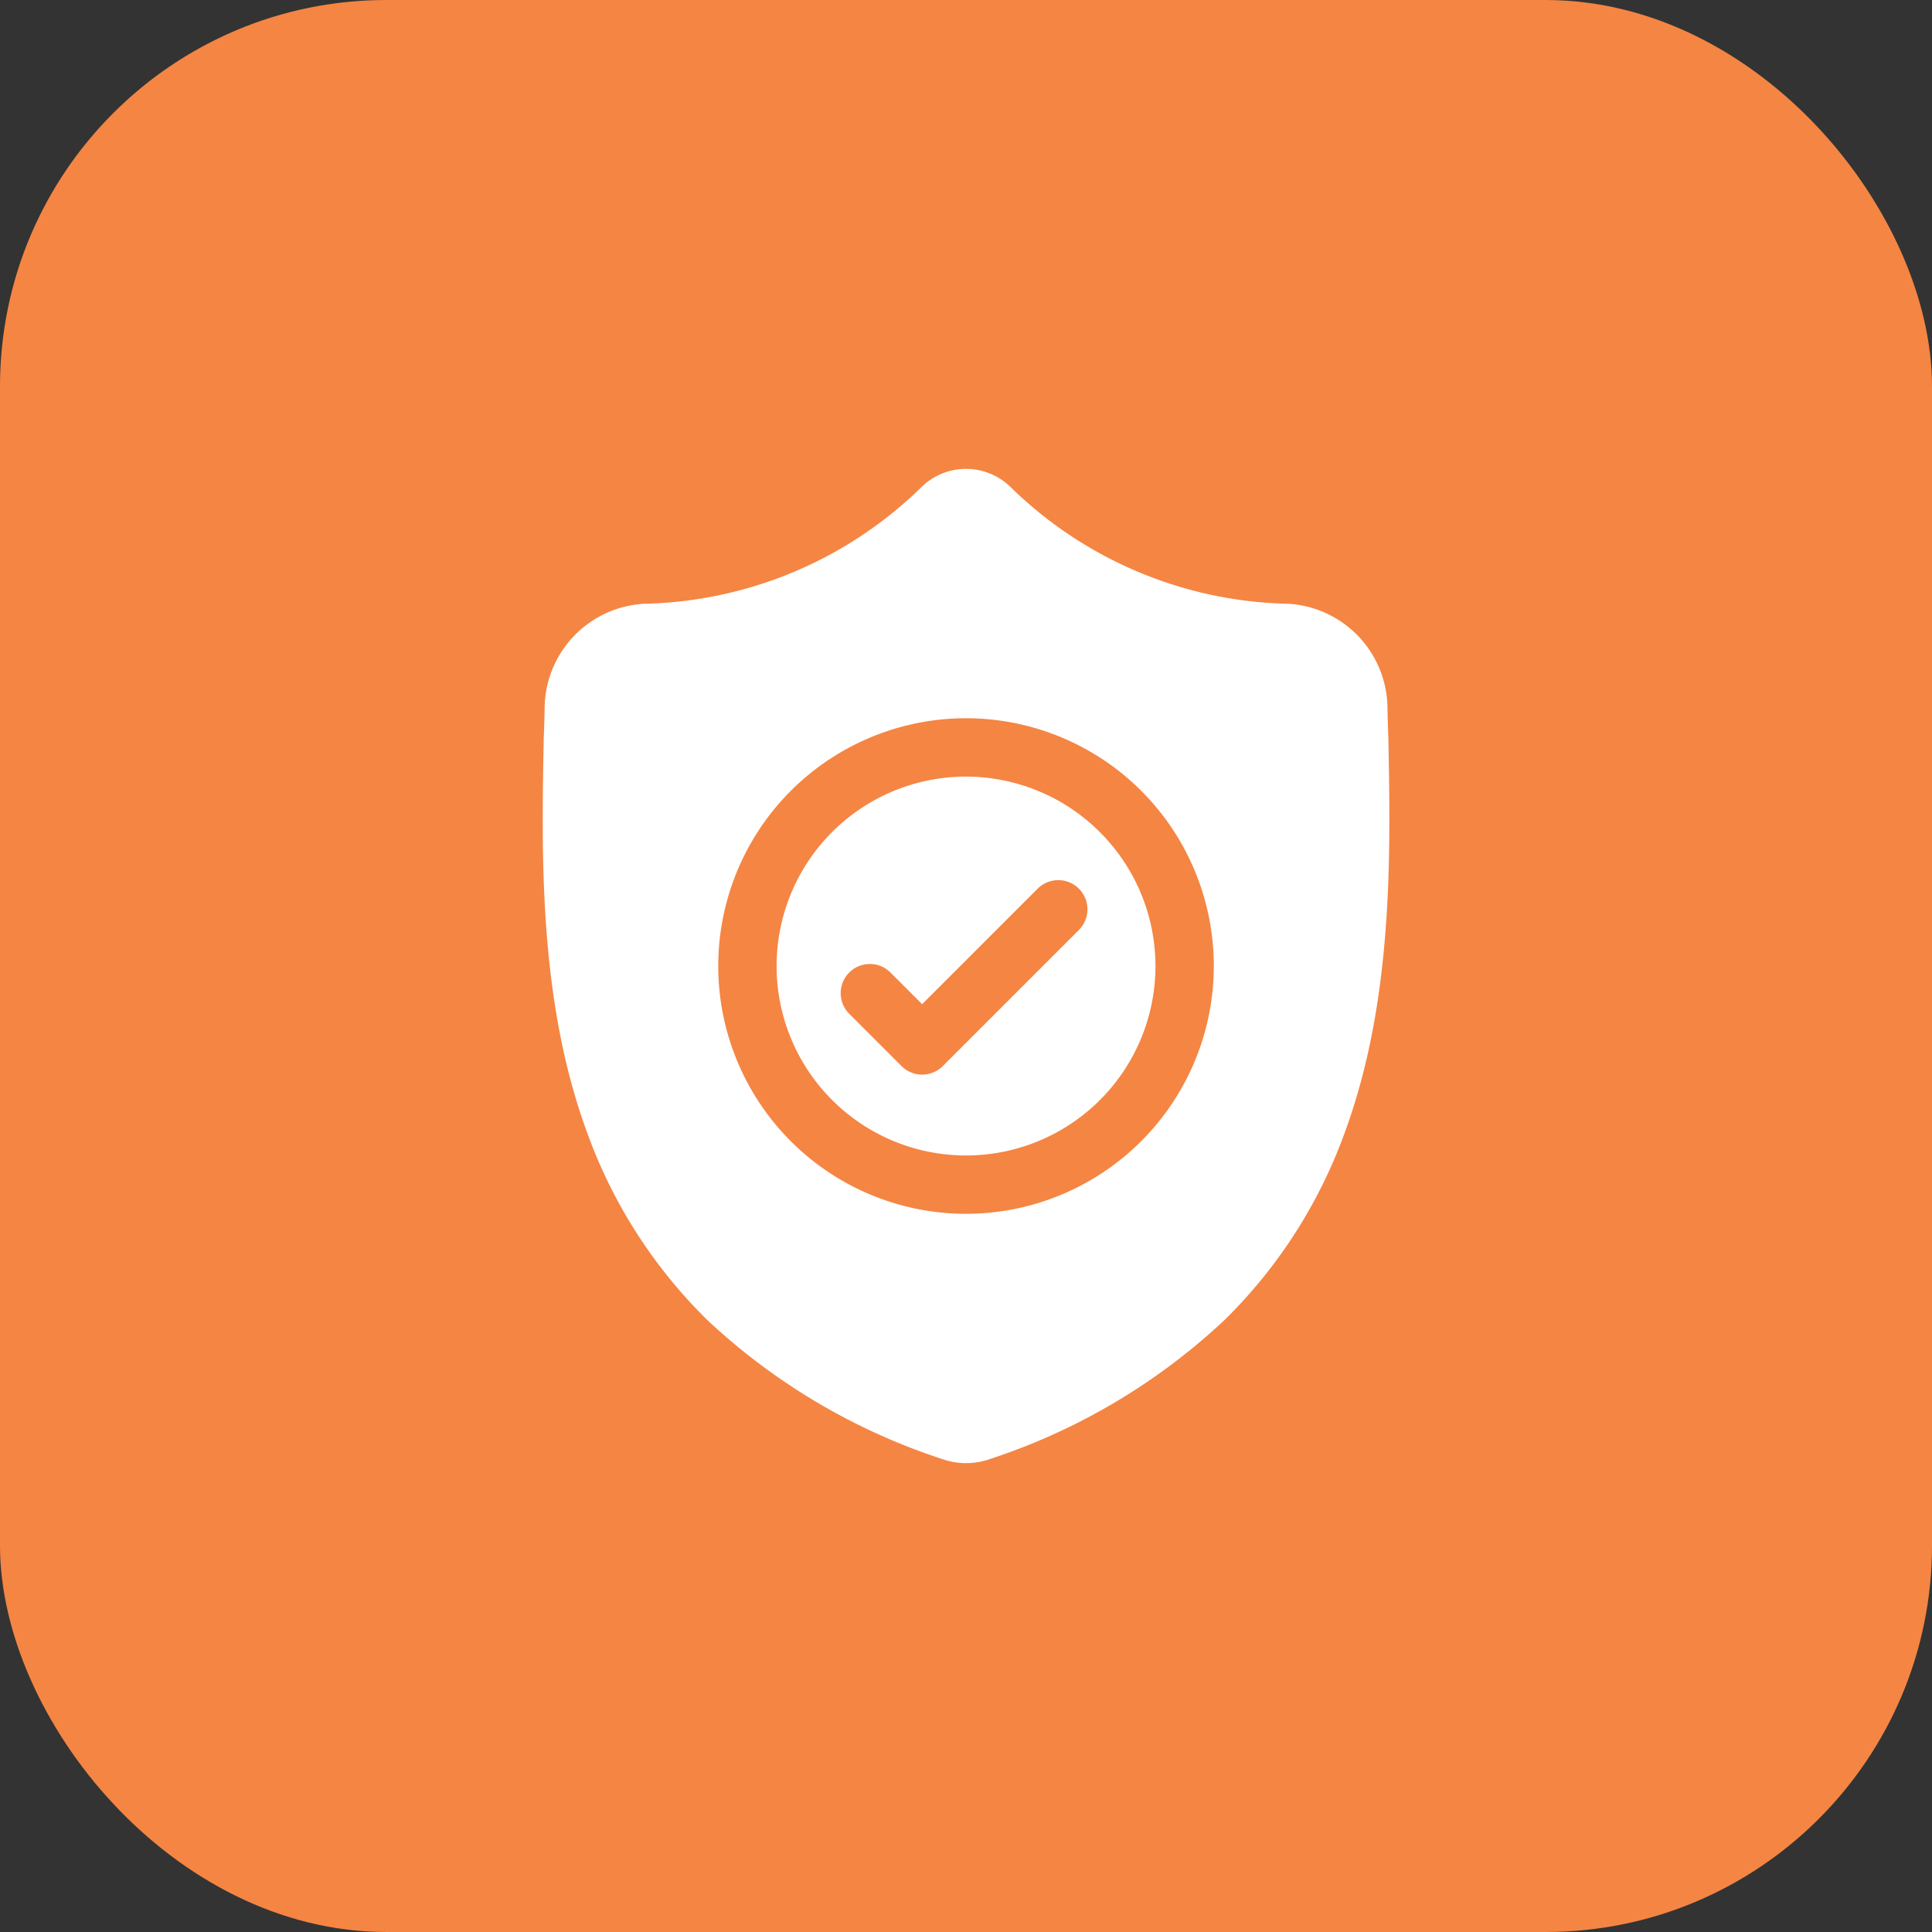
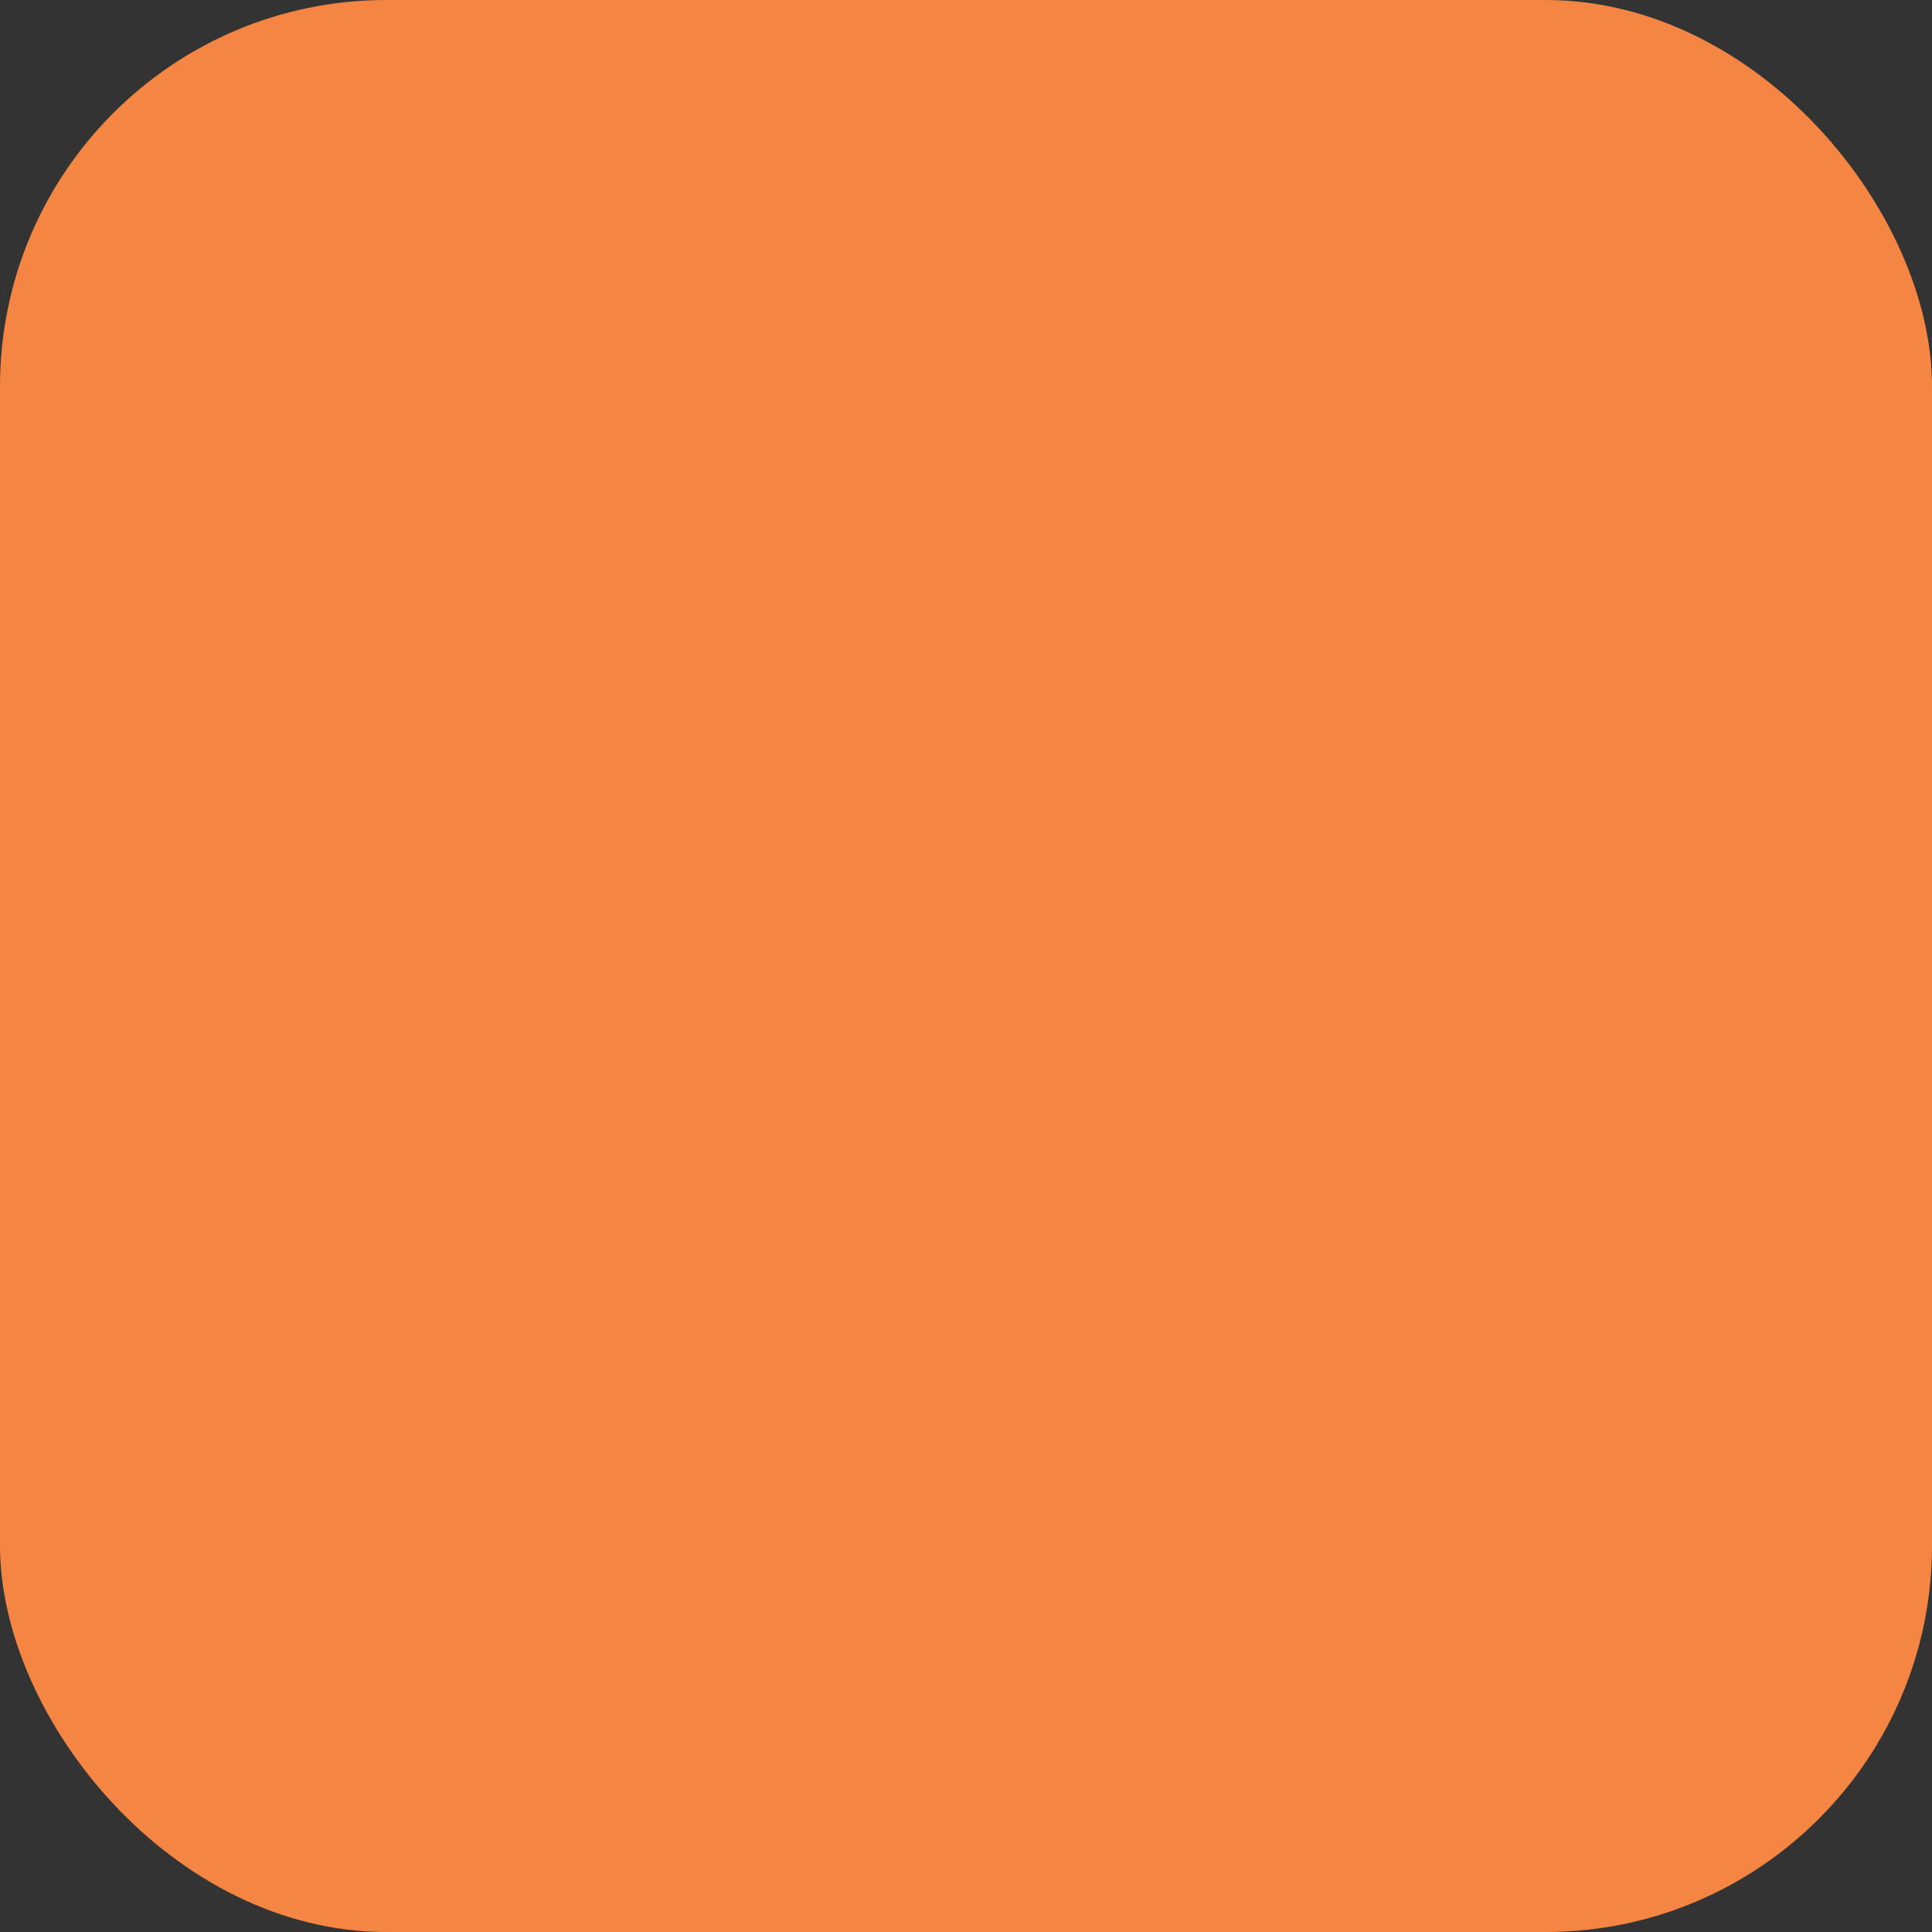
<svg xmlns="http://www.w3.org/2000/svg" width="60" height="60" viewBox="0 0 60 60">
  <rect x="0" y="0" width="60" height="60" fill="#333333" stroke="none" />
  <g id="Group_163344" data-name="Group 163344" transform="translate(-170 -1147.576)">
    <rect id="Rectangle_9" data-name="Rectangle 9" width="60" height="60" rx="12" transform="translate(170 1147.576)" fill="#f58543" />
    <g id="surface1" transform="translate(186.854 1162.139)">
-       <path id="Path_15906" data-name="Path 15906" d="M126.325,158.457a5.883,5.883,0,1,0,5.883,5.883A5.89,5.89,0,0,0,126.325,158.457Zm3.493,4.775-4.215,4.215a.906.906,0,0,1-1.281,0l-1.611-1.611a.906.906,0,1,1,1.281-1.281l.97.97,3.574-3.574a.906.906,0,1,1,1.281,1.281Zm0,0" transform="translate(-113.178 -148.902)" fill="#fff" />
-       <path id="Path_15907" data-name="Path 15907" d="M26.263,8.377V8.353c-.013-.3-.022-.61-.028-.959a3.272,3.272,0,0,0-3.081-3.206A12.7,12.7,0,0,1,14.51.544L14.49.525a1.976,1.976,0,0,0-2.686,0l-.02.019A12.7,12.7,0,0,1,3.142,4.188,3.272,3.272,0,0,0,.06,7.393c-.005.347-.014.661-.028.959v.056c-.069,3.62-.155,8.125,1.352,12.215a15.549,15.549,0,0,0,3.73,5.81,19.514,19.514,0,0,0,7.3,4.318,2.258,2.258,0,0,0,.3.082,2.21,2.21,0,0,0,.869,0,2.259,2.259,0,0,0,.3-.082,19.526,19.526,0,0,0,7.292-4.32,15.571,15.571,0,0,0,3.73-5.812C26.417,16.517,26.332,12,26.263,8.377ZM13.147,23.133a7.695,7.695,0,1,1,7.695-7.695A7.7,7.7,0,0,1,13.147,23.133Zm0,0" transform="translate(0)" fill="#fff" />
-     </g>
+       </g>
  </g>
</svg>